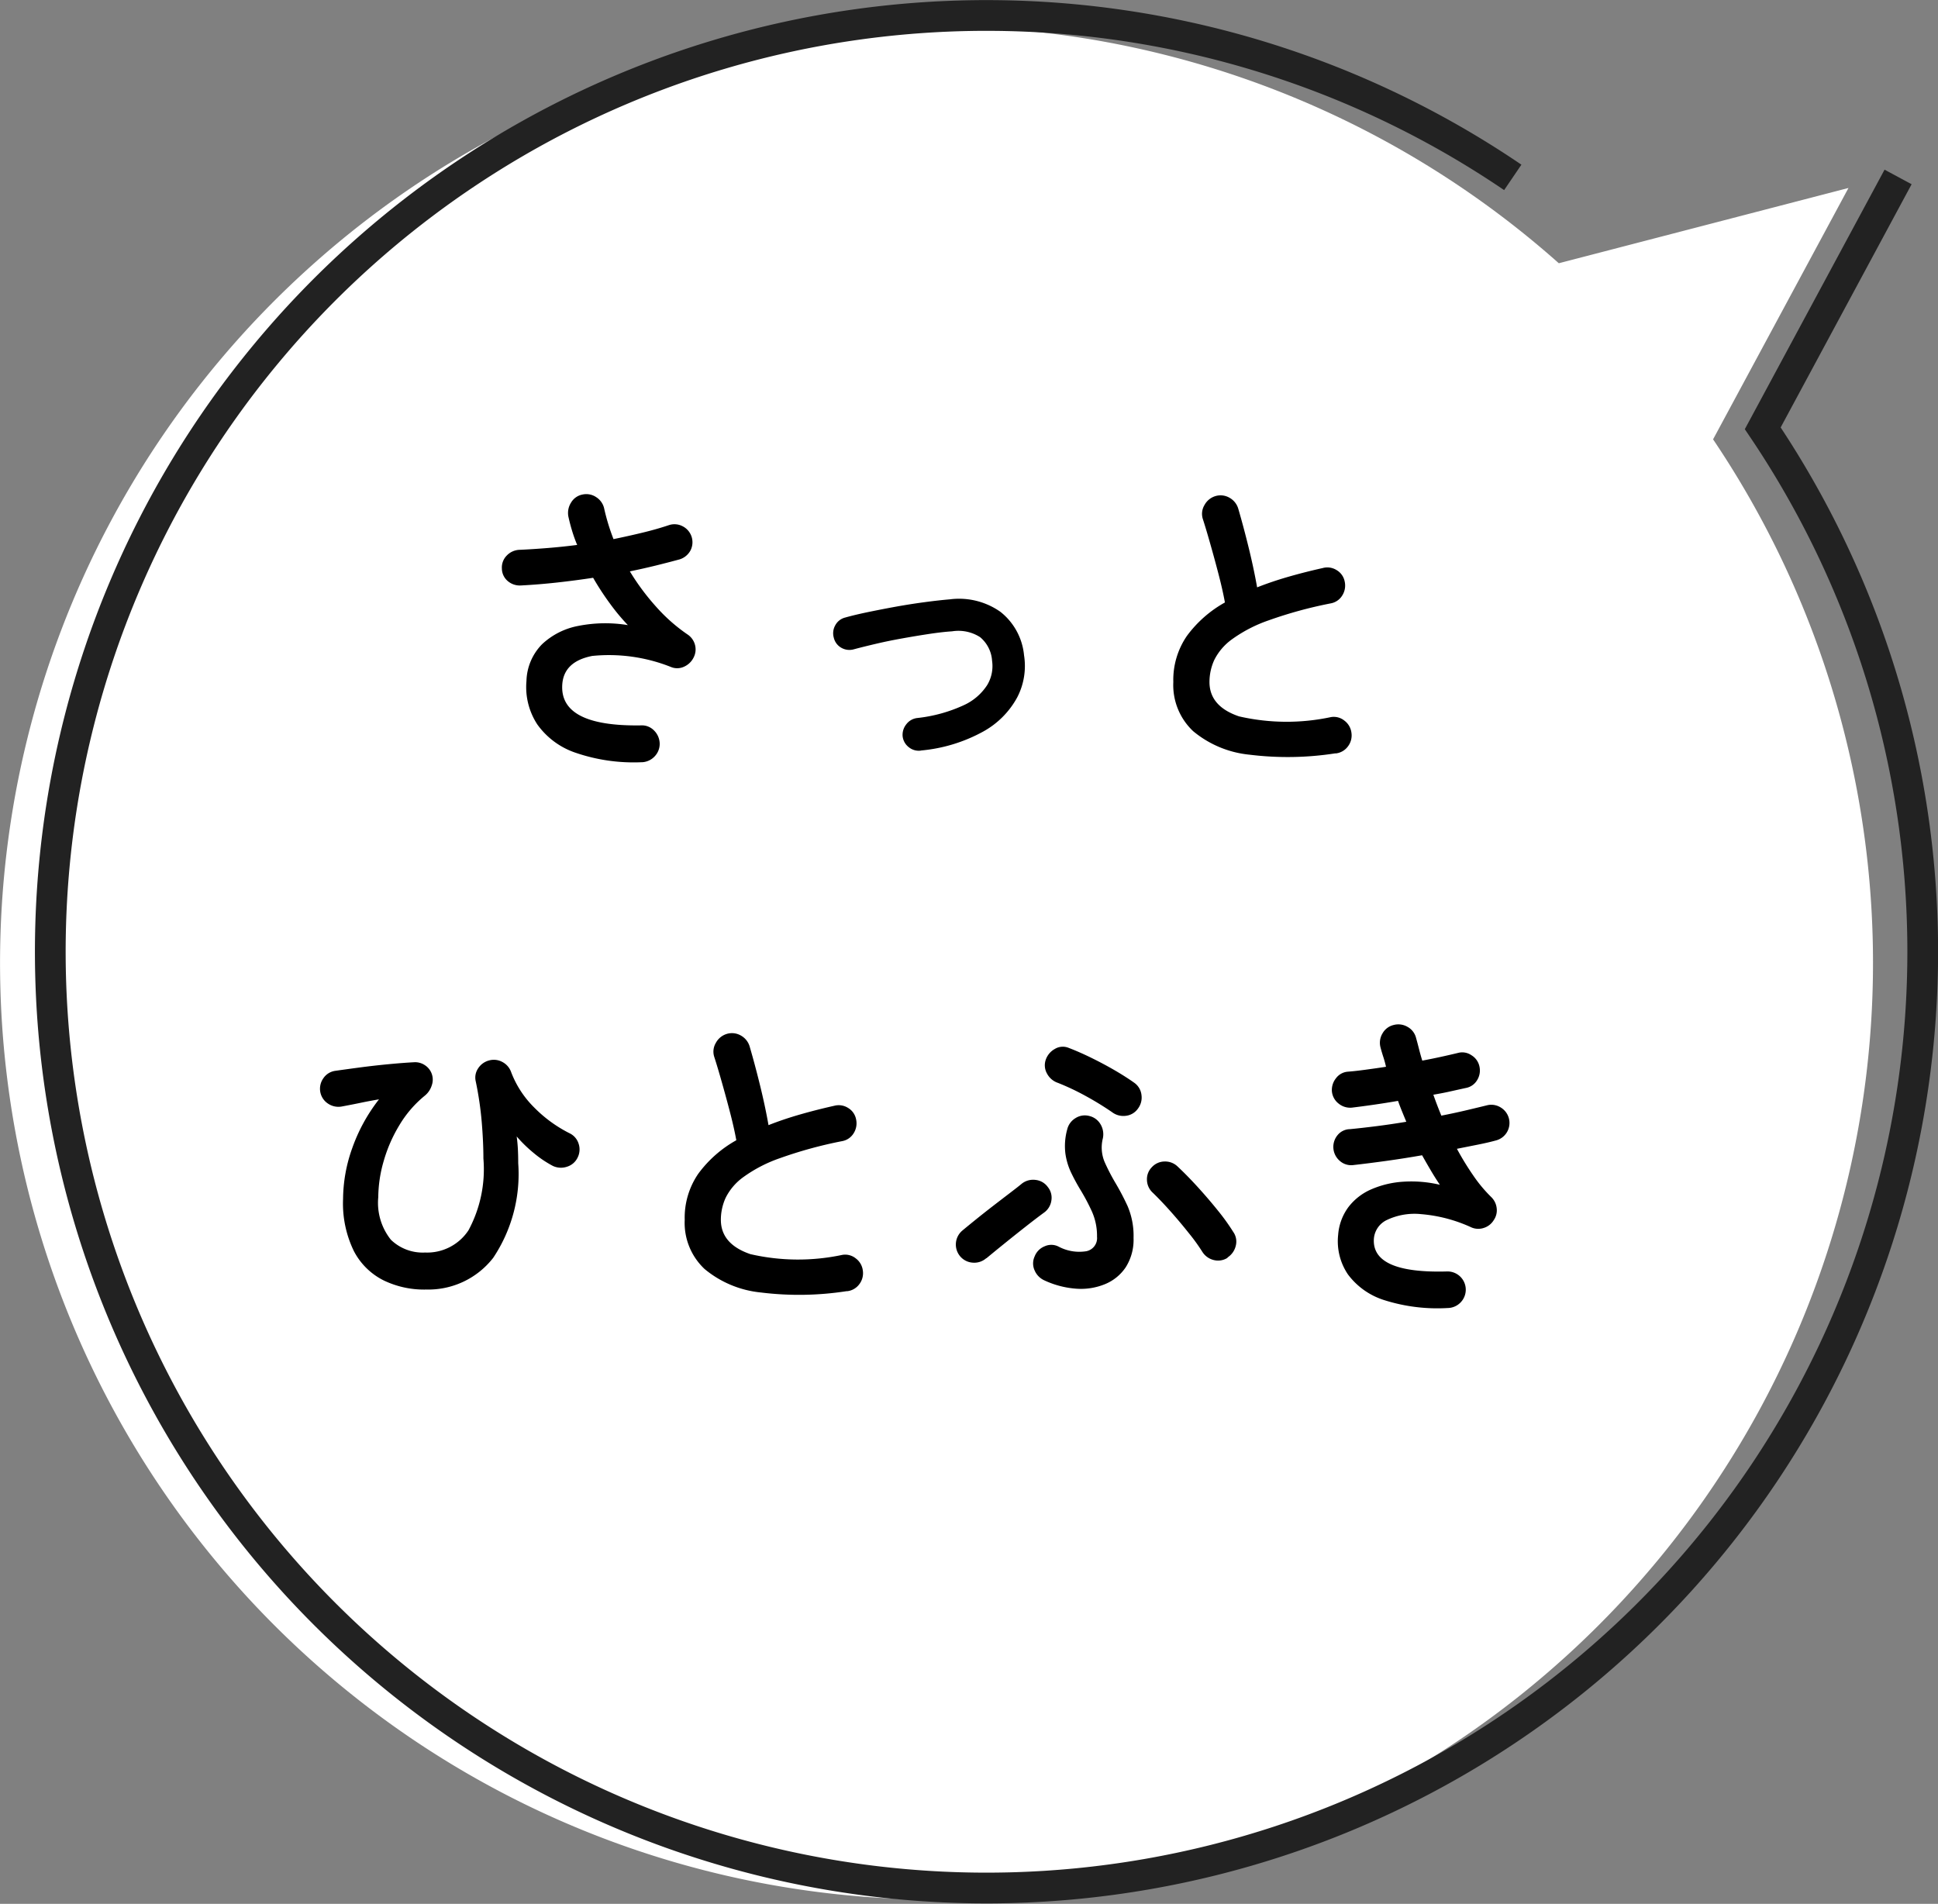
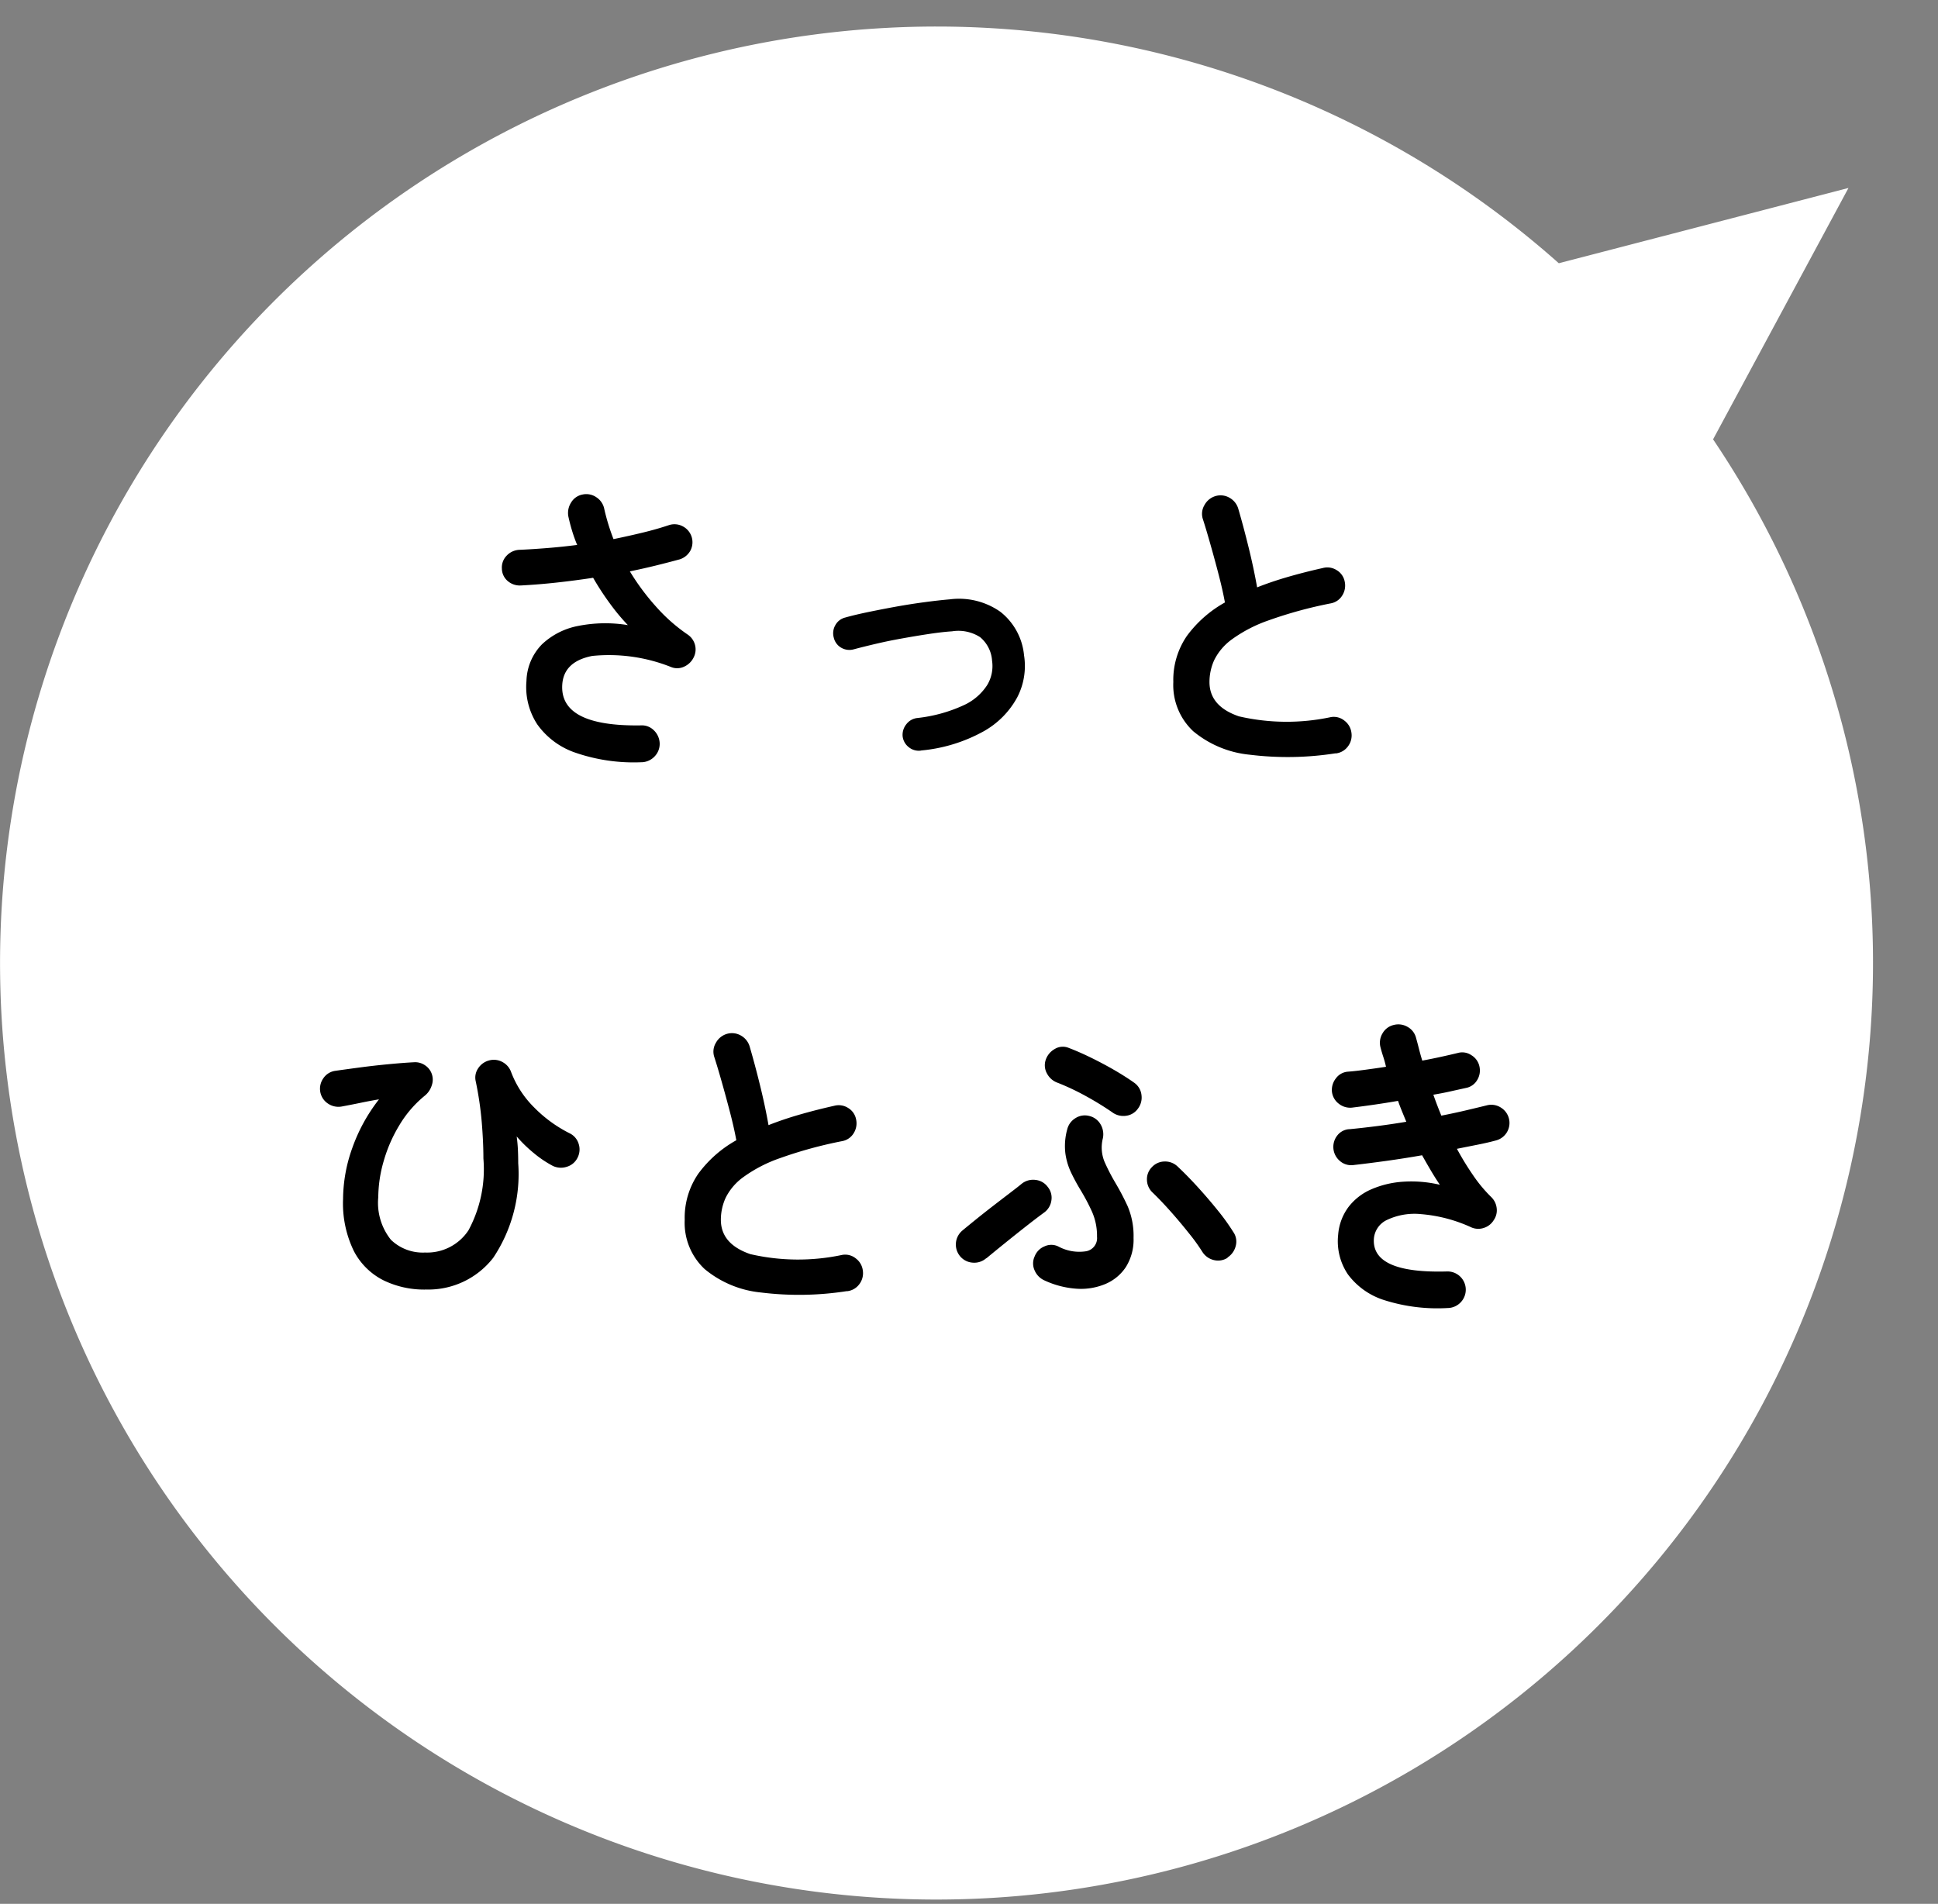
<svg xmlns="http://www.w3.org/2000/svg" width="107.263" height="105.368" viewBox="0 0 107.263 105.368">
  <rect x="0" y="0" width="107.263" height="105.368" fill="#808080" stroke="none" />
  <g id="kitchen_care_balloon1" transform="translate(-0.851 0.611)">
    <path id="パス_927" data-name="パス 927" d="M55.43.24A51.841,51.841,0,0,0,12.449,81.054L4.955,94.966,20.987,90.8A51.83,51.83,0,1,0,55.43.24" transform="translate(108.114 104.758) rotate(180)" fill="#fff" />
-     <path id="パス_928" data-name="パス 928" d="M23.535,95.551A51.817,51.817,0,1,0,9.7,81.665L2.209,95.576" transform="translate(108.114 104.758) rotate(180)" fill="none" stroke="#222" stroke-width="1.701" />
    <path id="パス_929" data-name="パス 929" d="M36.371,41.573a9.9,9.9,0,0,1-3.648-.519,4.28,4.28,0,0,1-2.134-1.573,3.774,3.774,0,0,1-.6-2.4,3.011,3.011,0,0,1,.859-2.033,4.007,4.007,0,0,1,2.016-1.02,7.716,7.716,0,0,1,2.737-.043,11.586,11.586,0,0,1-.977-1.173,15.392,15.392,0,0,1-.945-1.446q-1,.153-2.014.264t-1.982.161a1.024,1.024,0,0,1-.731-.245.916.916,0,0,1-.323-.69.938.938,0,0,1,.272-.723,1.022,1.022,0,0,1,.714-.315c.5-.022,1.018-.057,1.557-.1s1.08-.1,1.624-.17a7.923,7.923,0,0,1-.289-.807q-.12-.4-.2-.774a1.064,1.064,0,0,1,.153-.766.936.936,0,0,1,.629-.442.979.979,0,0,1,.773.153,1,1,0,0,1,.434.646,11.674,11.674,0,0,0,.511,1.668q.833-.171,1.607-.358t1.436-.408a.976.976,0,0,1,.775.05.993.993,0,0,1,.442,1.344,1.029,1.029,0,0,1-.6.493q-.629.171-1.318.341c-.46.113-.938.221-1.437.323a12.952,12.952,0,0,0,1.445,1.947A9.438,9.438,0,0,0,38.9,34.5a.993.993,0,0,1,.417.578.97.97,0,0,1-.076.7,1.073,1.073,0,0,1-.511.5.9.9,0,0,1-.7.042,9.284,9.284,0,0,0-4.4-.629q-1.573.308-1.659,1.582-.153,2.331,4.354,2.262a.932.932,0,0,1,.723.28,1.048,1.048,0,0,1,.315.723,1,1,0,0,1-.289.723,1.021,1.021,0,0,1-.715.314" />
    <path id="パス_930" data-name="パス 930" d="M51.831,40.928a.872.872,0,0,1-.672-.179.891.891,0,0,1-.349-.6.928.928,0,0,1,.2-.672.883.883,0,0,1,.6-.349,8.258,8.258,0,0,0,2.56-.7,3.049,3.049,0,0,0,1.318-1.123,2.031,2.031,0,0,0,.272-1.343,1.851,1.851,0,0,0-.663-1.31,2.215,2.215,0,0,0-1.548-.323q-.544.035-1.267.144t-1.488.247q-.765.136-1.463.3t-1.207.3a.9.9,0,0,1-.7-.076A.865.865,0,0,1,47,34.686.893.893,0,0,1,47.078,34a.859.859,0,0,1,.553-.434q.543-.153,1.284-.306t1.547-.3q.808-.144,1.582-.247t1.369-.153a3.978,3.978,0,0,1,2.807.689,3.475,3.475,0,0,1,1.309,2.407,3.766,3.766,0,0,1-.374,2.321,4.749,4.749,0,0,1-1.888,1.9,8.763,8.763,0,0,1-3.436,1.047" />
    <path id="パス_931" data-name="パス 931" d="M74.775,41.08a17.165,17.165,0,0,1-4.763.077,5.756,5.756,0,0,1-3.121-1.3,3.5,3.5,0,0,1-1.1-2.72,4.3,4.3,0,0,1,.756-2.56,6.59,6.59,0,0,1,2.1-1.845q-.12-.663-.34-1.514t-.46-1.692q-.237-.843-.425-1.421a.939.939,0,0,1,.094-.765,1.018,1.018,0,0,1,.6-.493.99.99,0,0,1,.791.093,1.027,1.027,0,0,1,.484.621q.288.987.57,2.135t.468,2.2q.816-.323,1.734-.587t1.906-.484a.957.957,0,0,1,.764.119.935.935,0,0,1,.443.629,1.024,1.024,0,0,1-.136.774.942.942,0,0,1-.63.434,23.759,23.759,0,0,0-3.452.944,7.814,7.814,0,0,0-2.032,1.054,3.139,3.139,0,0,0-.97,1.14,2.93,2.93,0,0,0-.264,1.216q0,1.344,1.633,1.9a11.752,11.752,0,0,0,5.085.042.935.935,0,0,1,.757.2.985.985,0,0,1,.383.671,1,1,0,0,1-.2.757.967.967,0,0,1-.68.383" />
    <path id="パス_932" data-name="パス 932" d="M24.38,70.759a5.134,5.134,0,0,1-2.3-.51,3.74,3.74,0,0,1-1.641-1.616,6.008,6.008,0,0,1-.6-2.892,8.482,8.482,0,0,1,.5-2.789,9.515,9.515,0,0,1,1.488-2.72c-.34.056-.686.122-1.037.195s-.692.139-1.02.2a1.027,1.027,0,0,1-.766-.161.98.98,0,0,1-.425-.638,1,1,0,0,1,.17-.765.95.95,0,0,1,.646-.408q.6-.086,1.369-.188t1.565-.178c.528-.051,1.006-.088,1.437-.111a.965.965,0,0,1,.6.162.95.95,0,0,1,.383,1.114,1.181,1.181,0,0,1-.392.579,6.2,6.2,0,0,0-1.394,1.615,8.11,8.11,0,0,0-.876,2,7.313,7.313,0,0,0-.3,2,3.275,3.275,0,0,0,.7,2.355,2.534,2.534,0,0,0,1.888.706,2.741,2.741,0,0,0,2.407-1.233,7.125,7.125,0,0,0,.824-3.971q0-.9-.092-2.015a18.692,18.692,0,0,0-.332-2.254.906.906,0,0,1,.135-.723,1.025,1.025,0,0,1,.6-.434.985.985,0,0,1,.74.085,1.01,1.01,0,0,1,.485.562,5.5,5.5,0,0,0,1.266,1.947A7.439,7.439,0,0,0,32.358,62.1a.955.955,0,0,1,.518.587,1,1,0,0,1-.059.774.963.963,0,0,1-.587.5,1.048,1.048,0,0,1-.775-.043,6.044,6.044,0,0,1-1.062-.714,7.656,7.656,0,0,1-.945-.919c.035.25.057.5.069.757s.016.5.016.723a8.34,8.34,0,0,1-1.385,5.238,4.548,4.548,0,0,1-3.768,1.752" />
    <path id="パス_933" data-name="パス 933" d="M47.732,70.844a17.165,17.165,0,0,1-4.763.077,5.756,5.756,0,0,1-3.121-1.3,3.5,3.5,0,0,1-1.1-2.72,4.293,4.293,0,0,1,.756-2.56,6.593,6.593,0,0,1,2.1-1.846q-.12-.663-.34-1.513t-.46-1.693q-.237-.841-.425-1.42a.939.939,0,0,1,.094-.765,1.018,1.018,0,0,1,.6-.493.99.99,0,0,1,.791.093,1.027,1.027,0,0,1,.484.621q.288.987.57,2.134t.468,2.2q.816-.323,1.734-.587t1.906-.485a.965.965,0,0,1,.764.119.939.939,0,0,1,.443.63,1.026,1.026,0,0,1-.136.774.941.941,0,0,1-.63.433,23.744,23.744,0,0,0-3.452.945,7.784,7.784,0,0,0-2.032,1.054,3.131,3.131,0,0,0-.97,1.14,2.927,2.927,0,0,0-.264,1.216q0,1.342,1.633,1.9a11.752,11.752,0,0,0,5.085.042.935.935,0,0,1,.757.2.985.985,0,0,1,.383.671,1,1,0,0,1-.2.757.967.967,0,0,1-.68.383" />
    <path id="パス_934" data-name="パス 934" d="M55.436,69.024a1,1,0,0,1-.74.246.994.994,0,0,1-.7-.348,1.01,1.01,0,0,1,.119-1.429q.306-.255.748-.612t.927-.732q.485-.374.919-.705c.289-.222.523-.4.705-.553a1.015,1.015,0,0,1,.757-.2.953.953,0,0,1,.672.391.937.937,0,0,1,.2.74.988.988,0,0,1-.4.672q-.442.323-1.037.791t-1.174.936c-.386.311-.714.581-.987.807m3.215,1.225a1.059,1.059,0,0,1-.545-.553.926.926,0,0,1,0-.774.979.979,0,0,1,.553-.561.883.883,0,0,1,.774.017,2.44,2.44,0,0,0,1.531.255.739.739,0,0,0,.595-.8,3.3,3.3,0,0,0-.281-1.395,11.28,11.28,0,0,0-.62-1.174q-.29-.476-.527-.969a3.643,3.643,0,0,1-.323-1.072,3.435,3.435,0,0,1,.1-1.327,1,1,0,0,1,.459-.629.959.959,0,0,1,.765-.119.976.976,0,0,1,.621.459,1.077,1.077,0,0,1,.128.783,2.076,2.076,0,0,0,.093,1.292,11.233,11.233,0,0,0,.586,1.14,13.962,13.962,0,0,1,.69,1.31,4.192,4.192,0,0,1,.331,1.768,2.842,2.842,0,0,1-.425,1.608,2.534,2.534,0,0,1-1.148.944,3.5,3.5,0,0,1-1.59.255,5.015,5.015,0,0,1-1.769-.459m3.759-9.3a16.817,16.817,0,0,0-1.514-.927,13.455,13.455,0,0,0-1.5-.706,1.063,1.063,0,0,1-.595-.5.937.937,0,0,1-.085-.757,1.084,1.084,0,0,1,.51-.62.851.851,0,0,1,.766-.059q.578.22,1.241.544t1.293.688q.629.366,1.106.706a.957.957,0,0,1,.39.672,1.014,1.014,0,0,1-.2.757.946.946,0,0,1-.663.392,1.038,1.038,0,0,1-.748-.188m6.378,8.045a.972.972,0,0,1-.757.128,1.032,1.032,0,0,1-.638-.451,10.421,10.421,0,0,0-.749-1.037q-.475-.6-1-1.191T64.655,65.4a.981.981,0,0,1-.323-.7.944.944,0,0,1,.271-.714.963.963,0,0,1,.706-.315.989.989,0,0,1,.723.281q.544.51,1.131,1.156T68.269,66.4a11.735,11.735,0,0,1,.842,1.173.925.925,0,0,1,.136.766,1.061,1.061,0,0,1-.459.646" />
    <path id="パス_935" data-name="パス 935" d="M81,71.779a9.711,9.711,0,0,1-3.5-.425,4,4,0,0,1-2.041-1.429,3.274,3.274,0,0,1-.545-2.194,2.949,2.949,0,0,1,.57-1.539,3.175,3.175,0,0,1,1.276-.986,5.26,5.26,0,0,1,1.768-.417,6.854,6.854,0,0,1,2.016.17q-.255-.374-.5-.79c-.164-.279-.326-.559-.484-.843q-.971.171-1.948.307t-1.879.238A.95.95,0,0,1,75,63.633a1.018,1.018,0,0,1-.119-1.42.9.9,0,0,1,.689-.332q.7-.068,1.5-.17t1.616-.239q-.12-.288-.238-.578c-.079-.192-.153-.386-.22-.578q-.682.118-1.336.212t-1.216.162a1.008,1.008,0,0,1-.732-.221.969.969,0,0,1-.374-.664,1.033,1.033,0,0,1,.222-.739.9.9,0,0,1,.663-.366c.295-.023.623-.06.986-.11s.737-.1,1.122-.162q-.066-.29-.152-.552c-.058-.176-.108-.349-.153-.52a1,1,0,0,1,.11-.773.962.962,0,0,1,.621-.468,1.006,1.006,0,0,1,.774.11.963.963,0,0,1,.467.621c.057.2.111.409.163.613s.11.414.177.629c.364-.068.712-.139,1.047-.212s.643-.145.927-.213a.9.9,0,0,1,.748.127.958.958,0,0,1,.442.621,1.007,1.007,0,0,1-.128.757.91.91,0,0,1-.62.433c-.261.058-.545.119-.85.188s-.624.13-.953.186c.068.194.138.386.212.579s.151.385.23.579q.7-.136,1.353-.29t1.2-.289a.984.984,0,0,1,.748.136,1,1,0,0,1-.289,1.819c-.295.081-.627.157-1,.231l-1.149.229a15.826,15.826,0,0,0,.9,1.471,7.851,7.851,0,0,0,1,1.2,1.01,1.01,0,0,1,.3.613.949.949,0,0,1-.162.663.983.983,0,0,1-.535.426.963.963,0,0,1-.689-.018,8.251,8.251,0,0,0-2.789-.739,3.562,3.562,0,0,0-1.9.322,1.255,1.255,0,0,0-.723,1.063q-.1,1.9,4.032,1.787a1.01,1.01,0,0,1,.782,1.7,1.009,1.009,0,0,1-.715.323" />
  </g>
</svg>